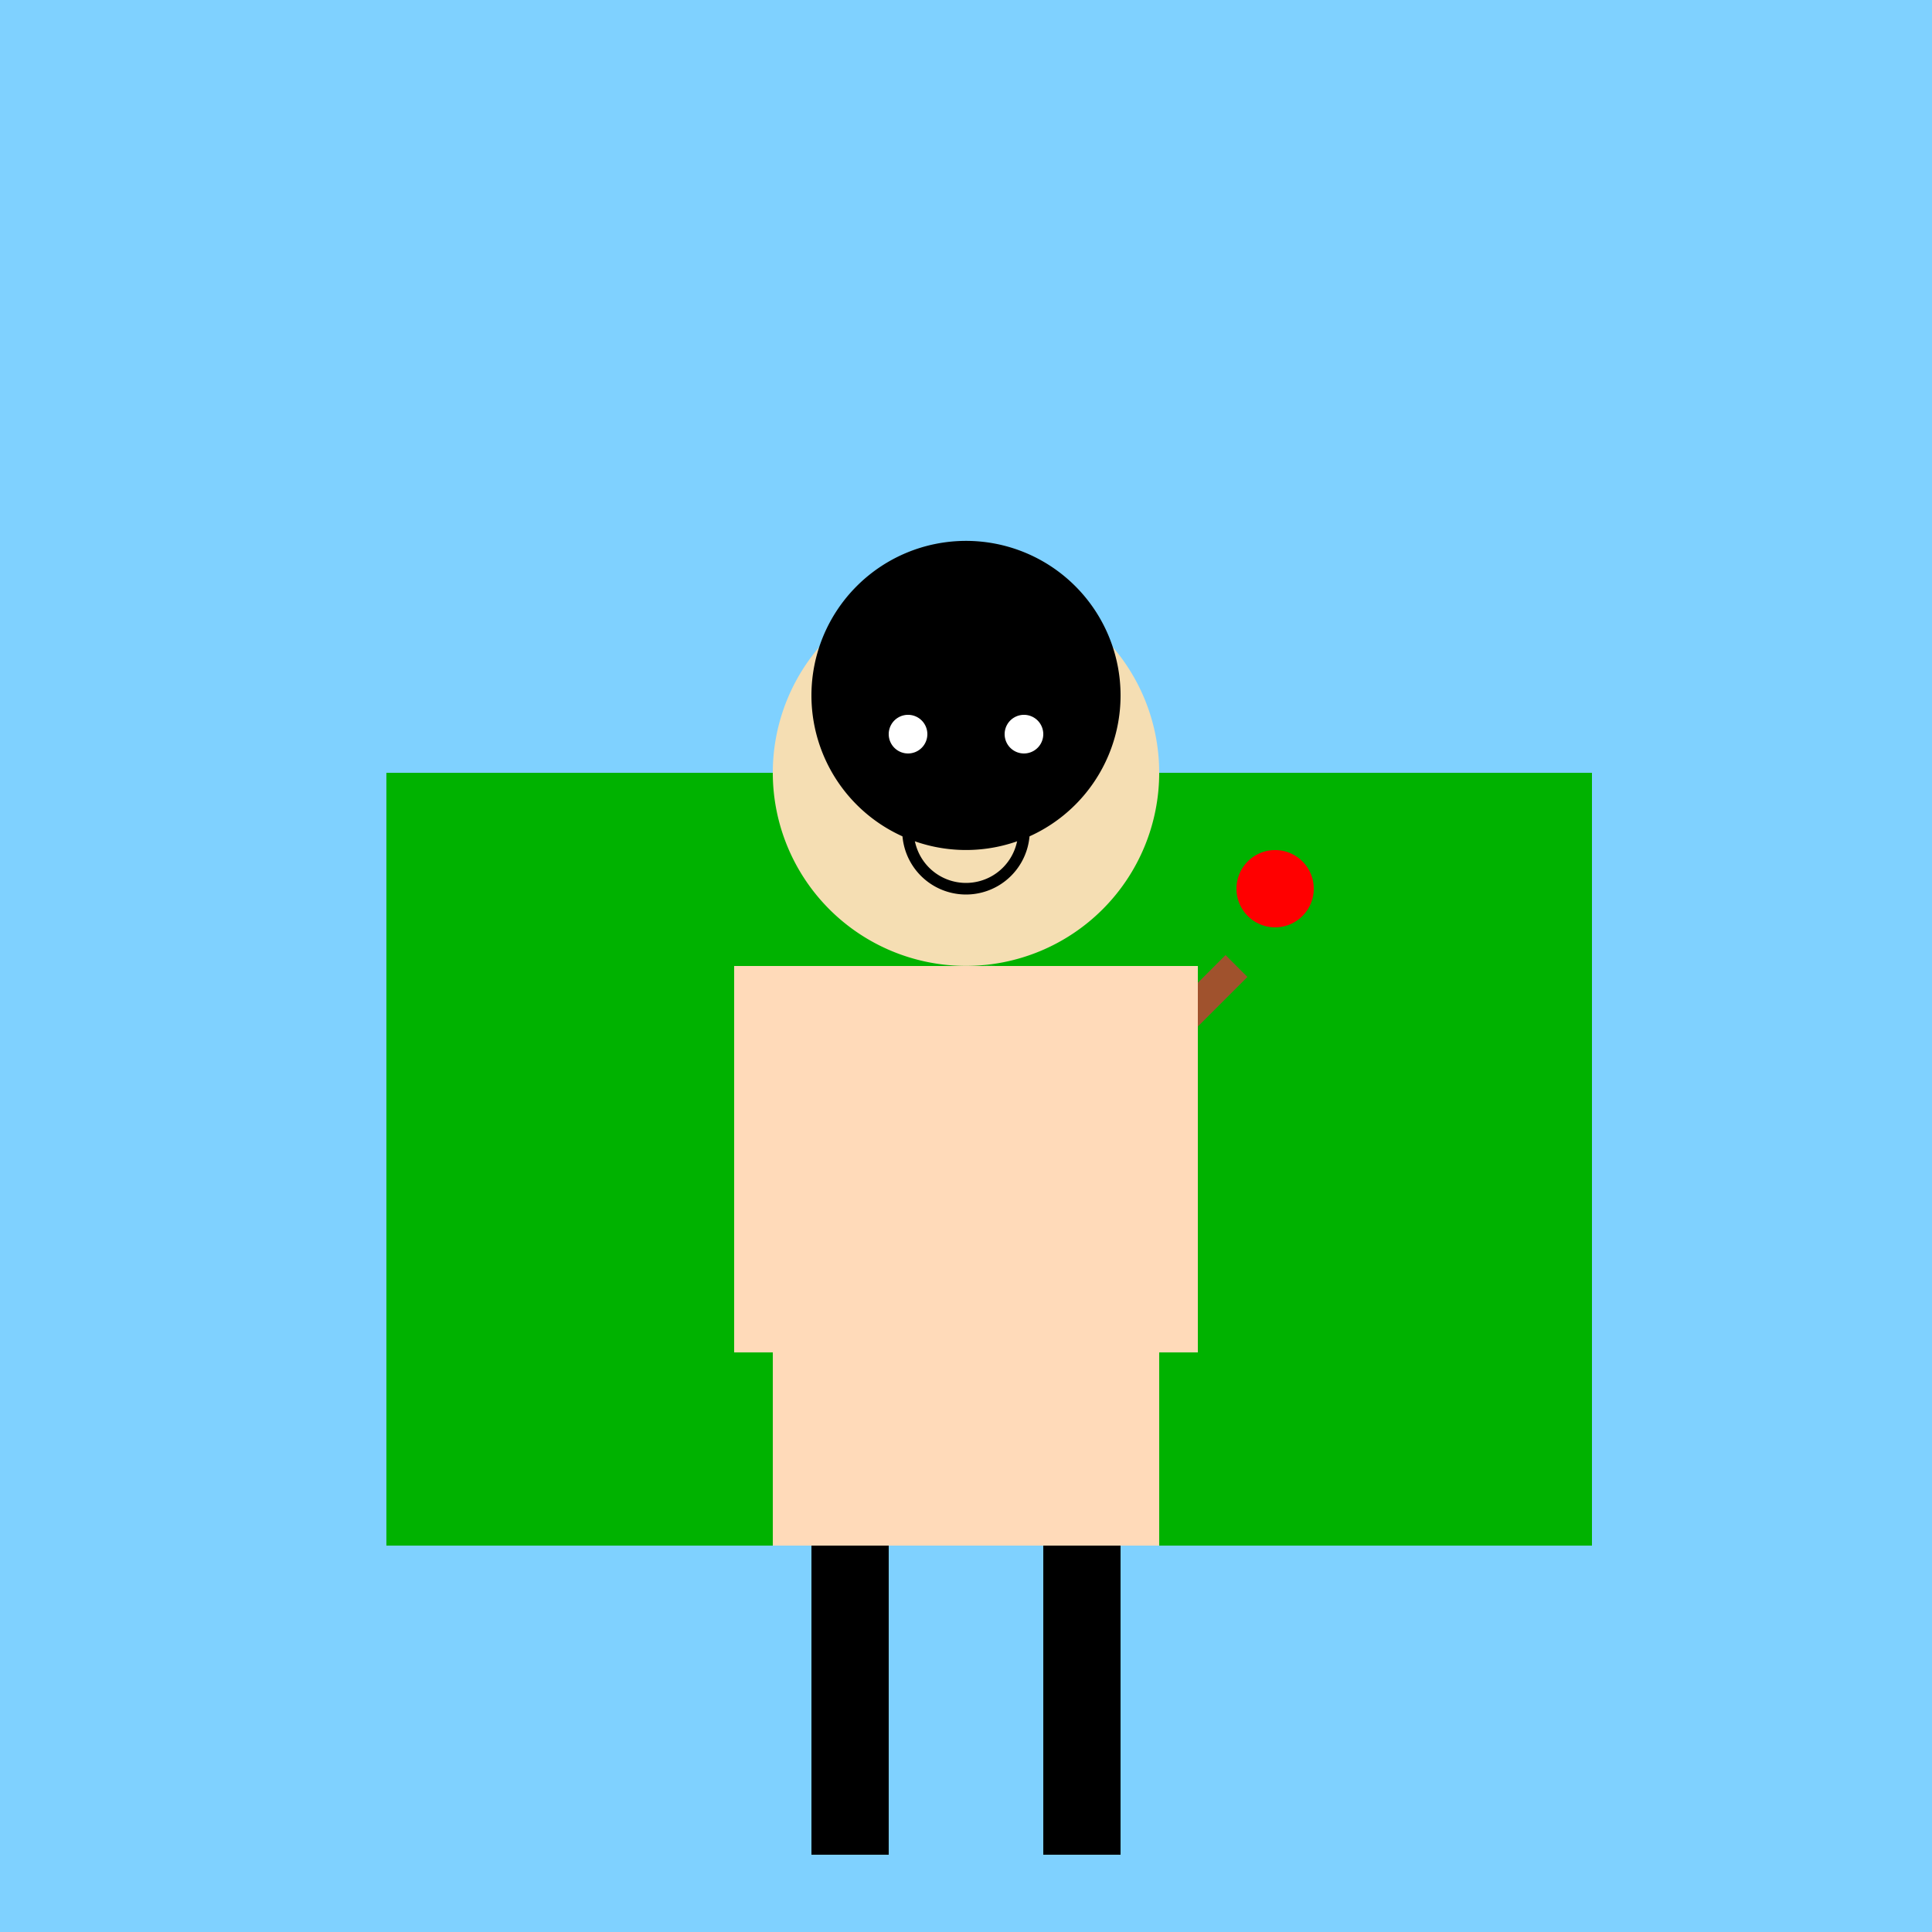
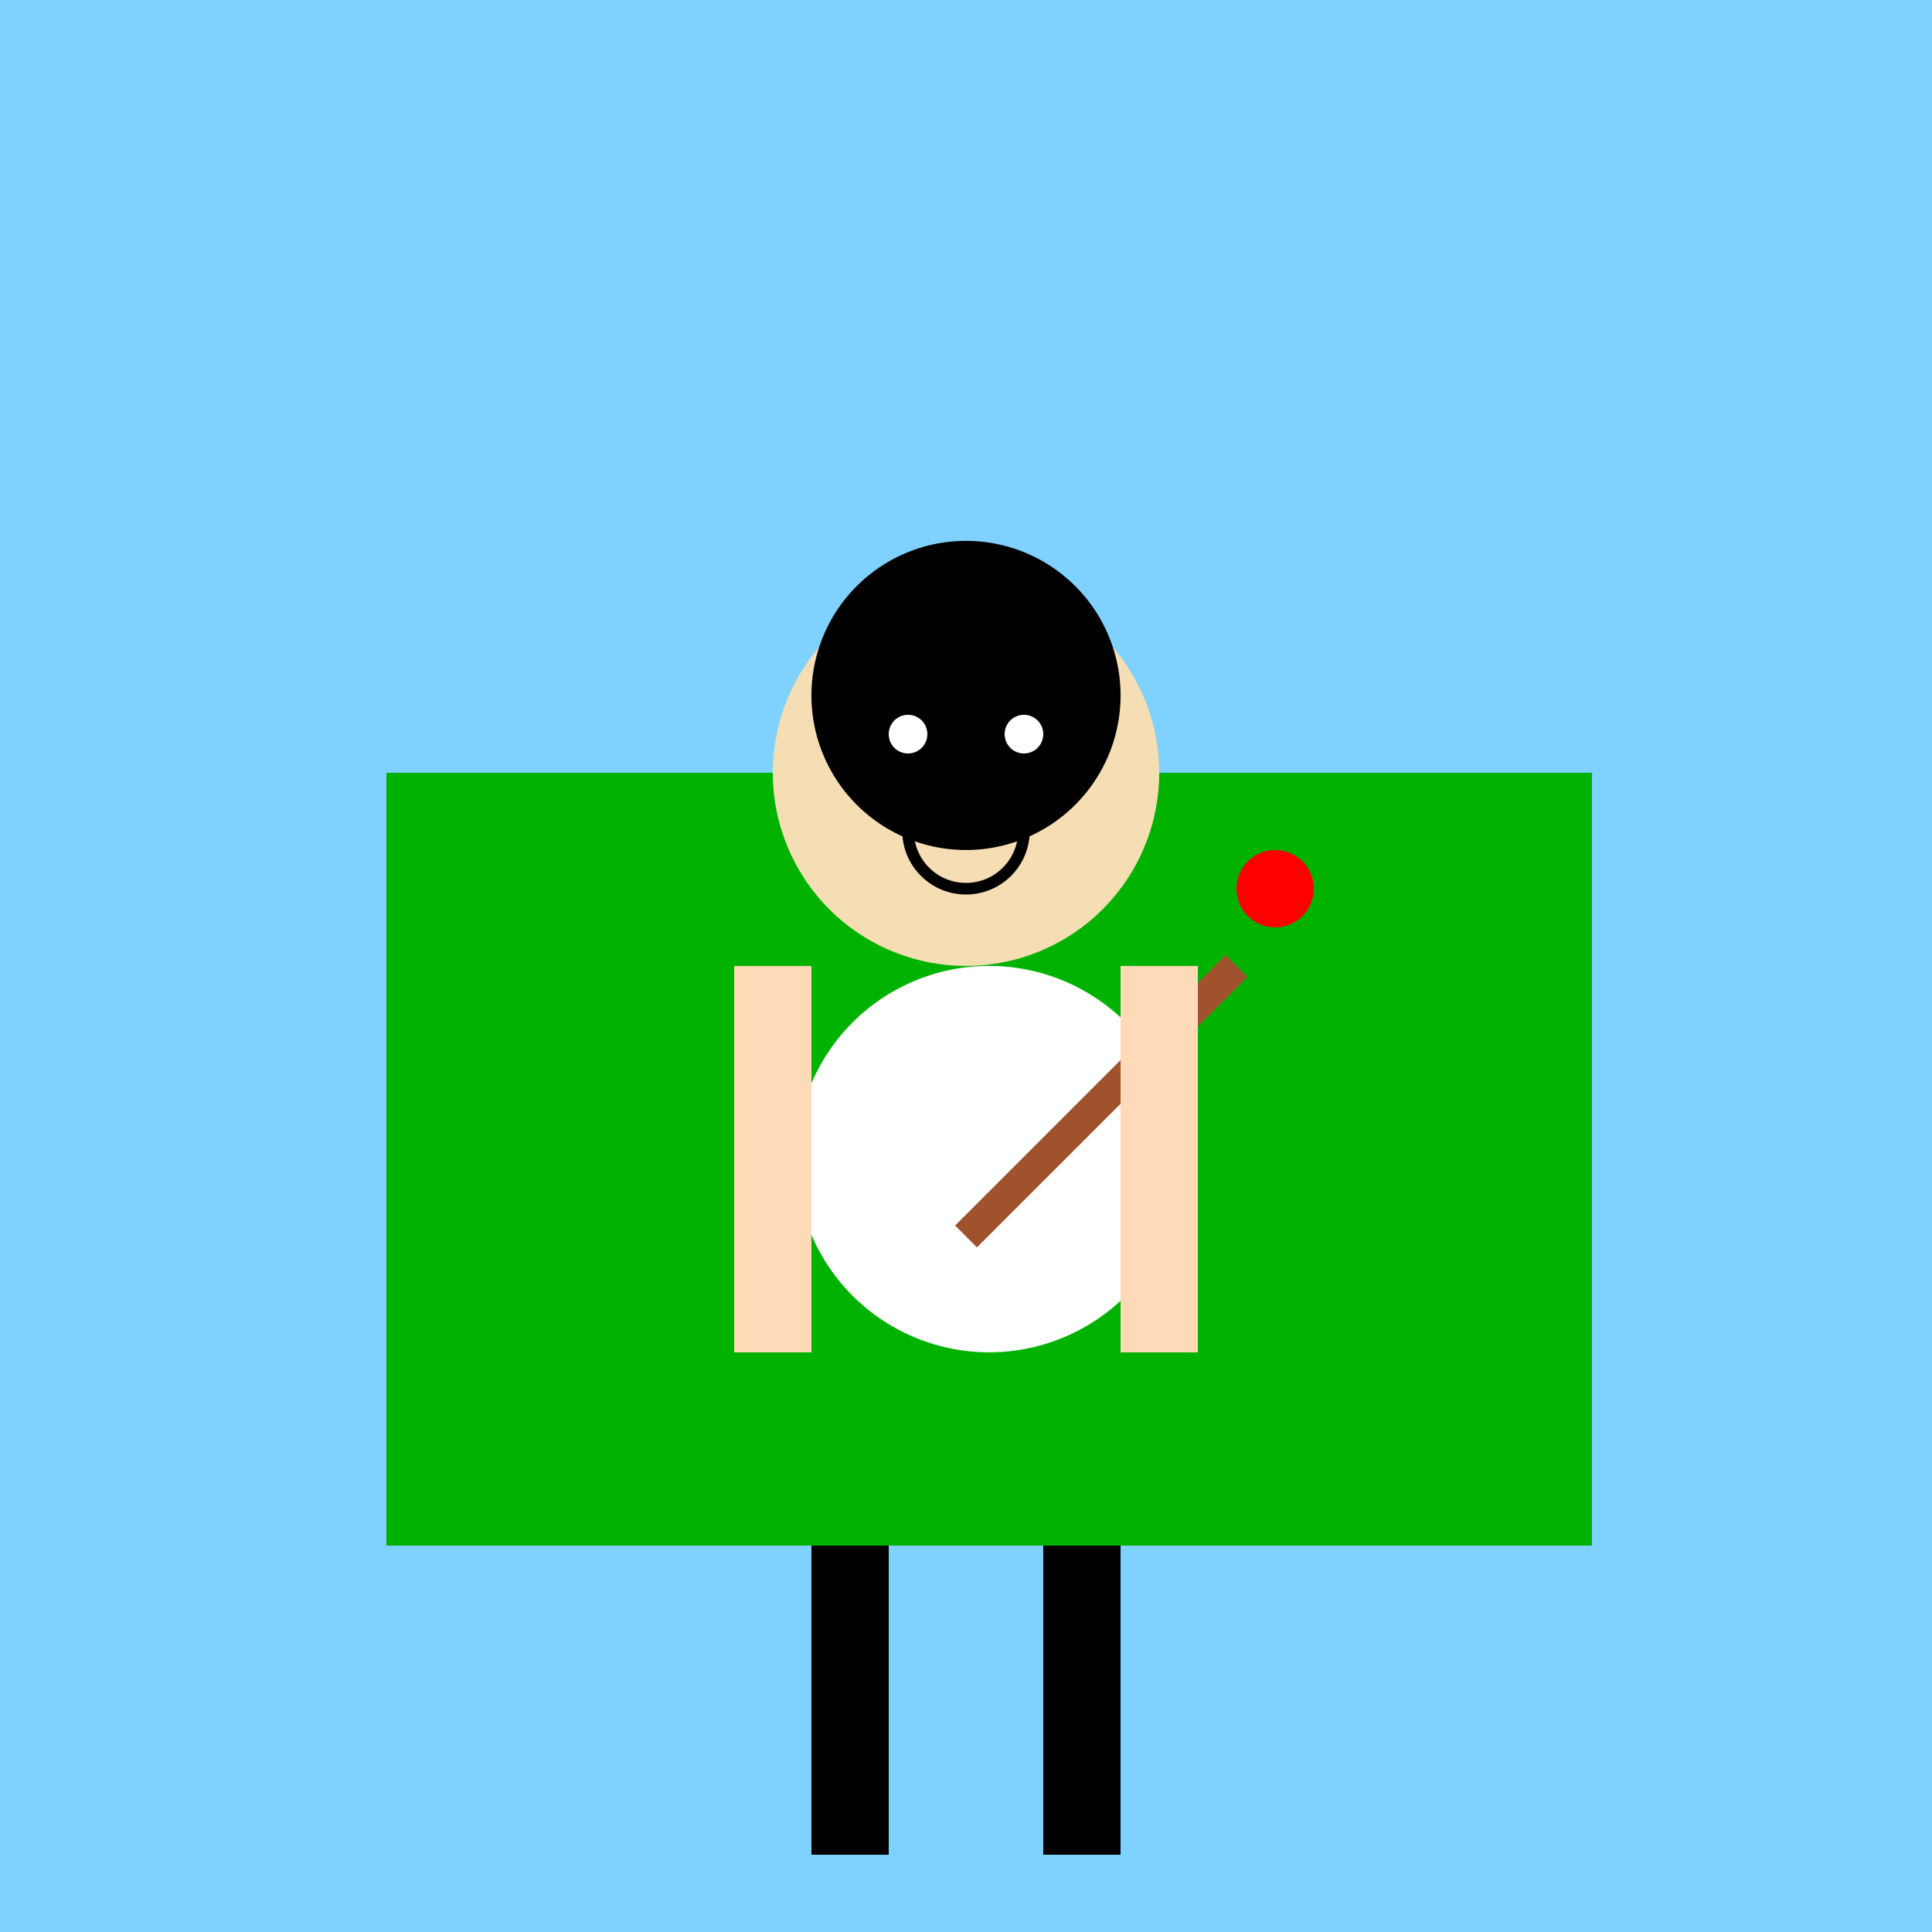
<svg xmlns="http://www.w3.org/2000/svg" width="500" height="500">
  <defs />
  <g>
    <rect fill="#7FD1FF" stroke="none" x="0" y="0" width="512" height="512" />
    <rect fill="#00B200" stroke="none" x="100" y="200" width="312" height="200" />
    <path fill="#FFFFFF" stroke="none" paint-order="stroke fill markers" d=" M 306 300 A 50 50 0 1 1 306 299.95" />
    <path fill="none" stroke="#A0522D" paint-order="fill stroke markers" d=" M 250 320 L 320 250" stroke-miterlimit="10" stroke-width="8" stroke-dasharray="" />
    <path fill="#FF0000" stroke="none" paint-order="stroke fill markers" d=" M 340 230 A 10 10 0 1 1 340 229.99" />
-     <rect fill="#FFDAB9" stroke="none" x="200" y="250" width="100" height="150" />
    <path fill="#F5DEB3" stroke="none" paint-order="stroke fill markers" d=" M 300 200 A 50 50 0 1 1 300 199.95" />
    <path fill="#000000" stroke="none" paint-order="stroke fill markers" d=" M 290 180 A 40 40 0 1 1 290 179.96" />
    <path fill="#FFFFFF" stroke="none" paint-order="stroke fill markers" d=" M 240 190 A 5 5 0 1 1 240 189.995 L 270 190 A 5 5 0 1 1 270 189.995" />
    <path fill="none" stroke="#000000" paint-order="fill stroke markers" d=" M 265 215 A 15 15 0 0 1 235 215" stroke-miterlimit="10" stroke-width="3" stroke-dasharray="" />
    <rect fill="#FFDAB9" stroke="none" x="190" y="250" width="20" height="100" />
    <rect fill="#FFDAB9" stroke="none" x="290" y="250" width="20" height="100" />
    <rect fill="#000000" stroke="none" x="210" y="400" width="20" height="80" />
    <rect fill="#000000" stroke="none" x="270" y="400" width="20" height="80" />
  </g>
</svg>